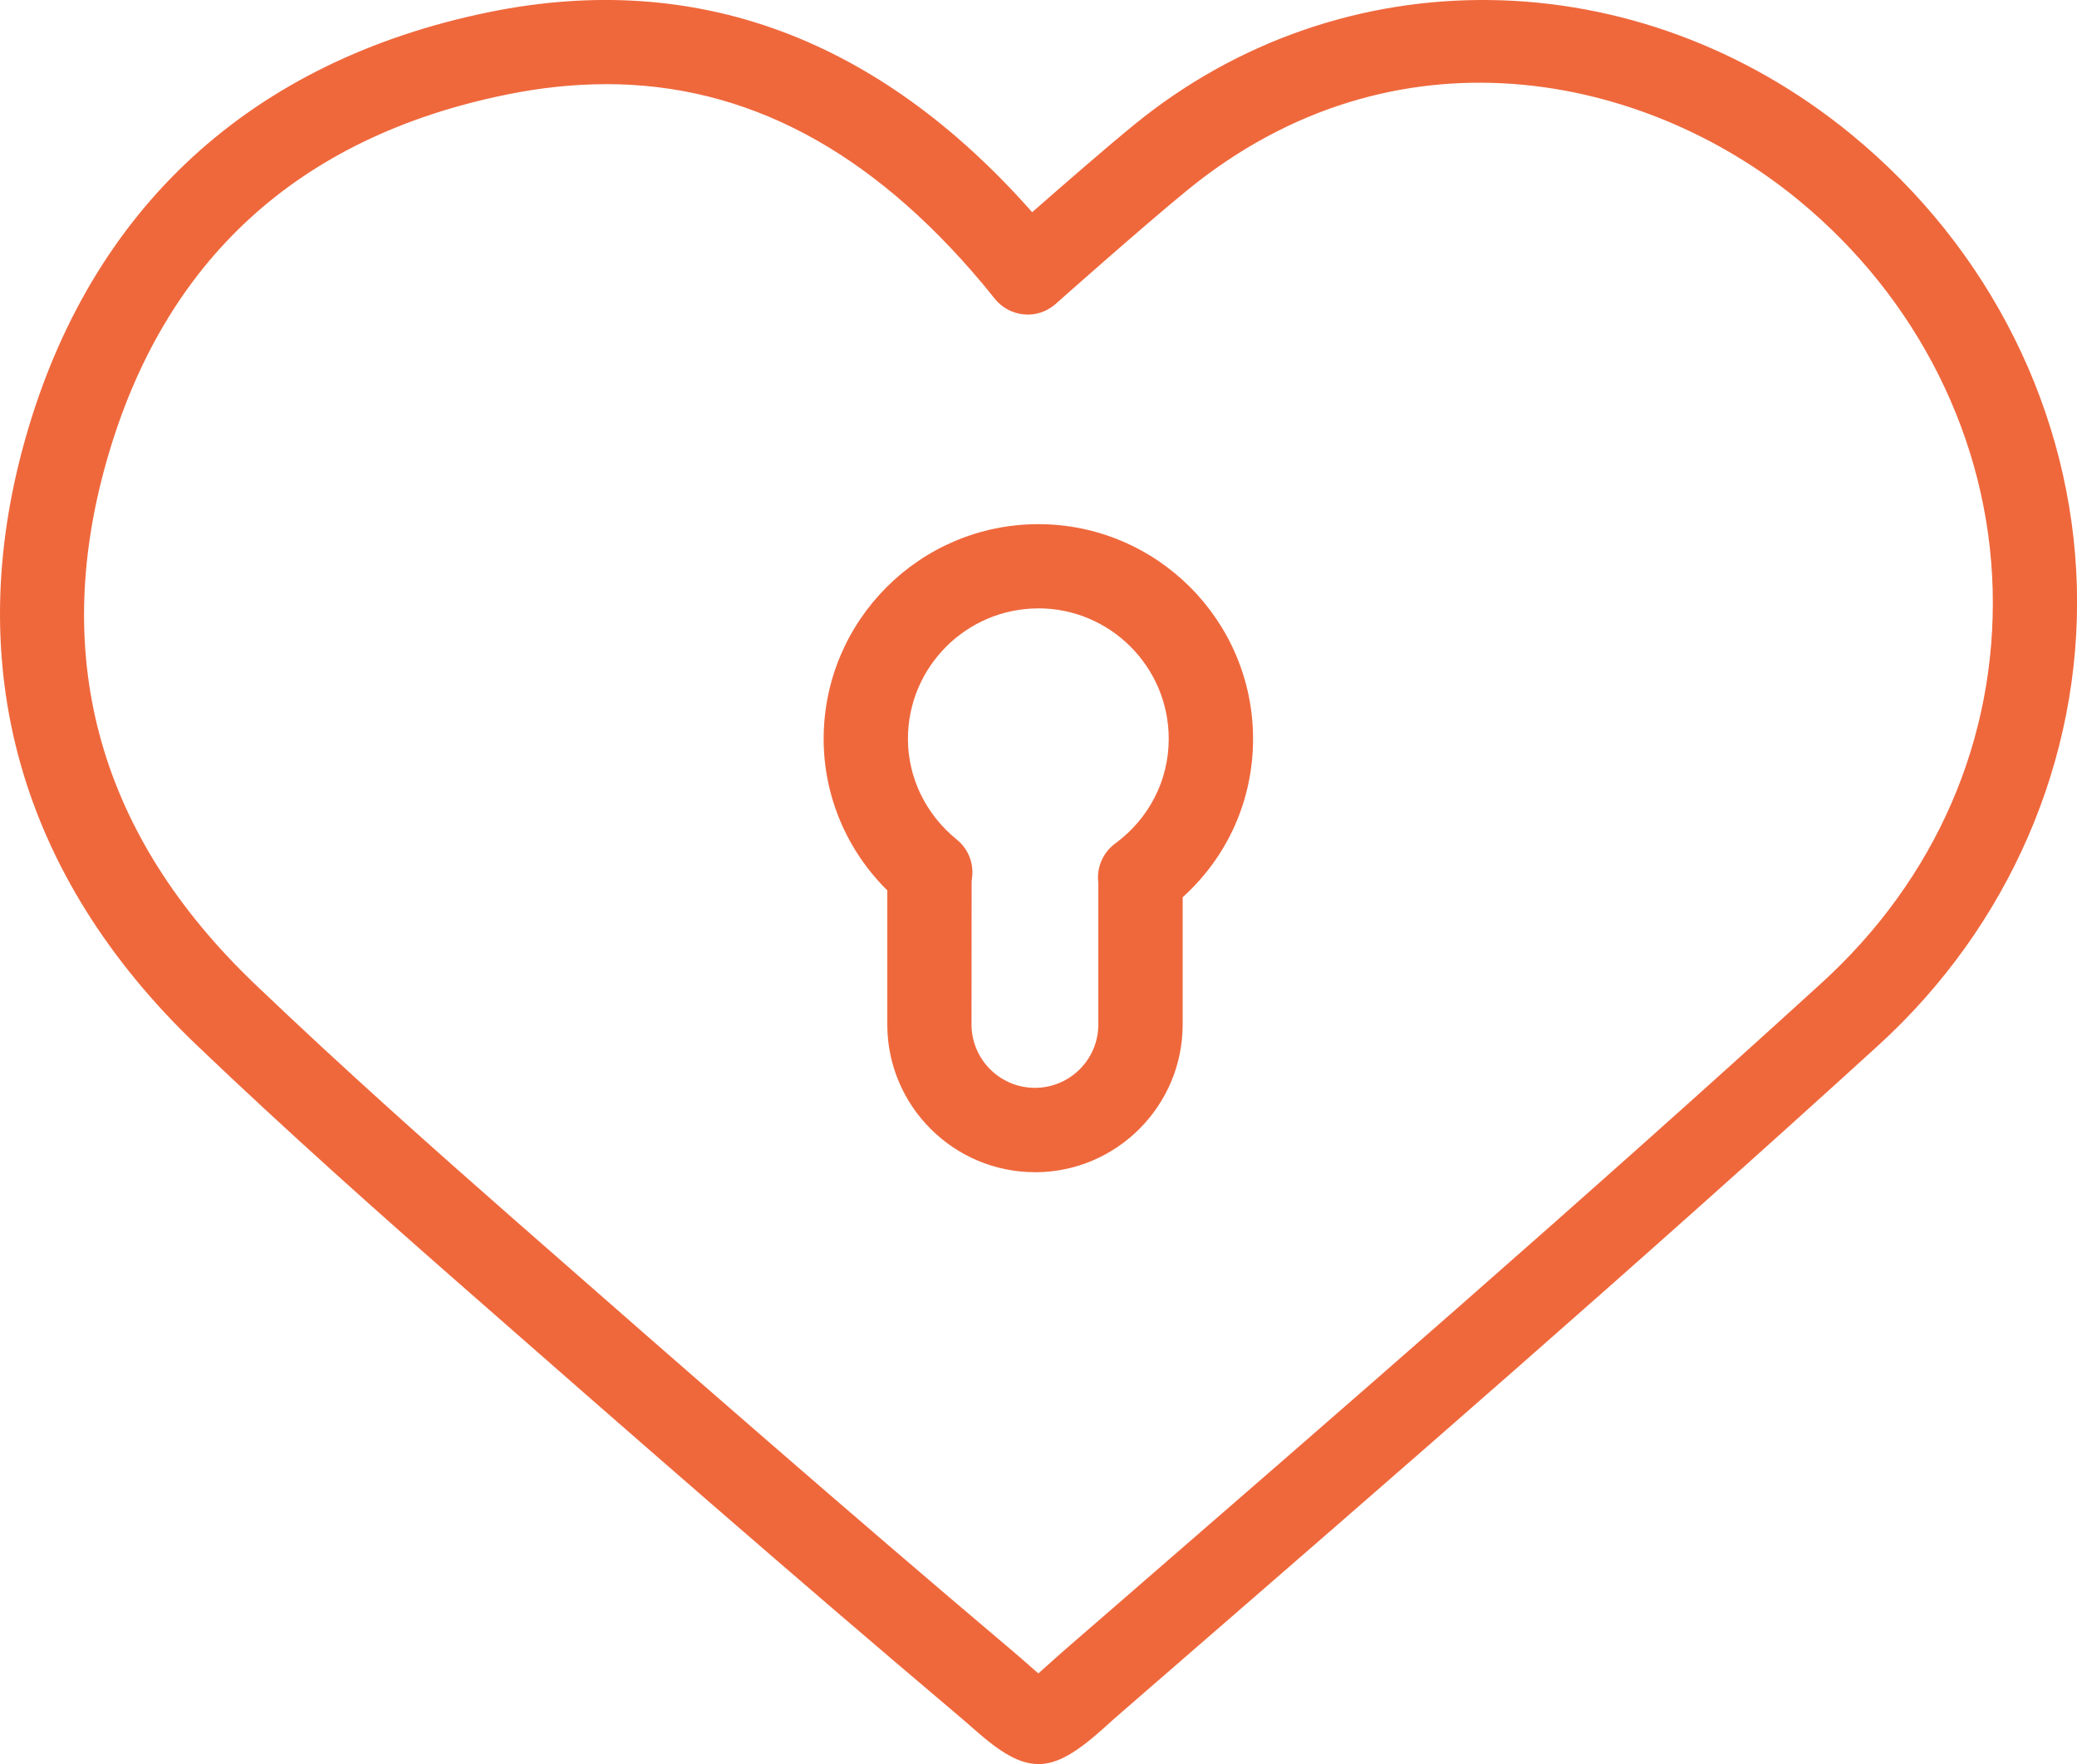
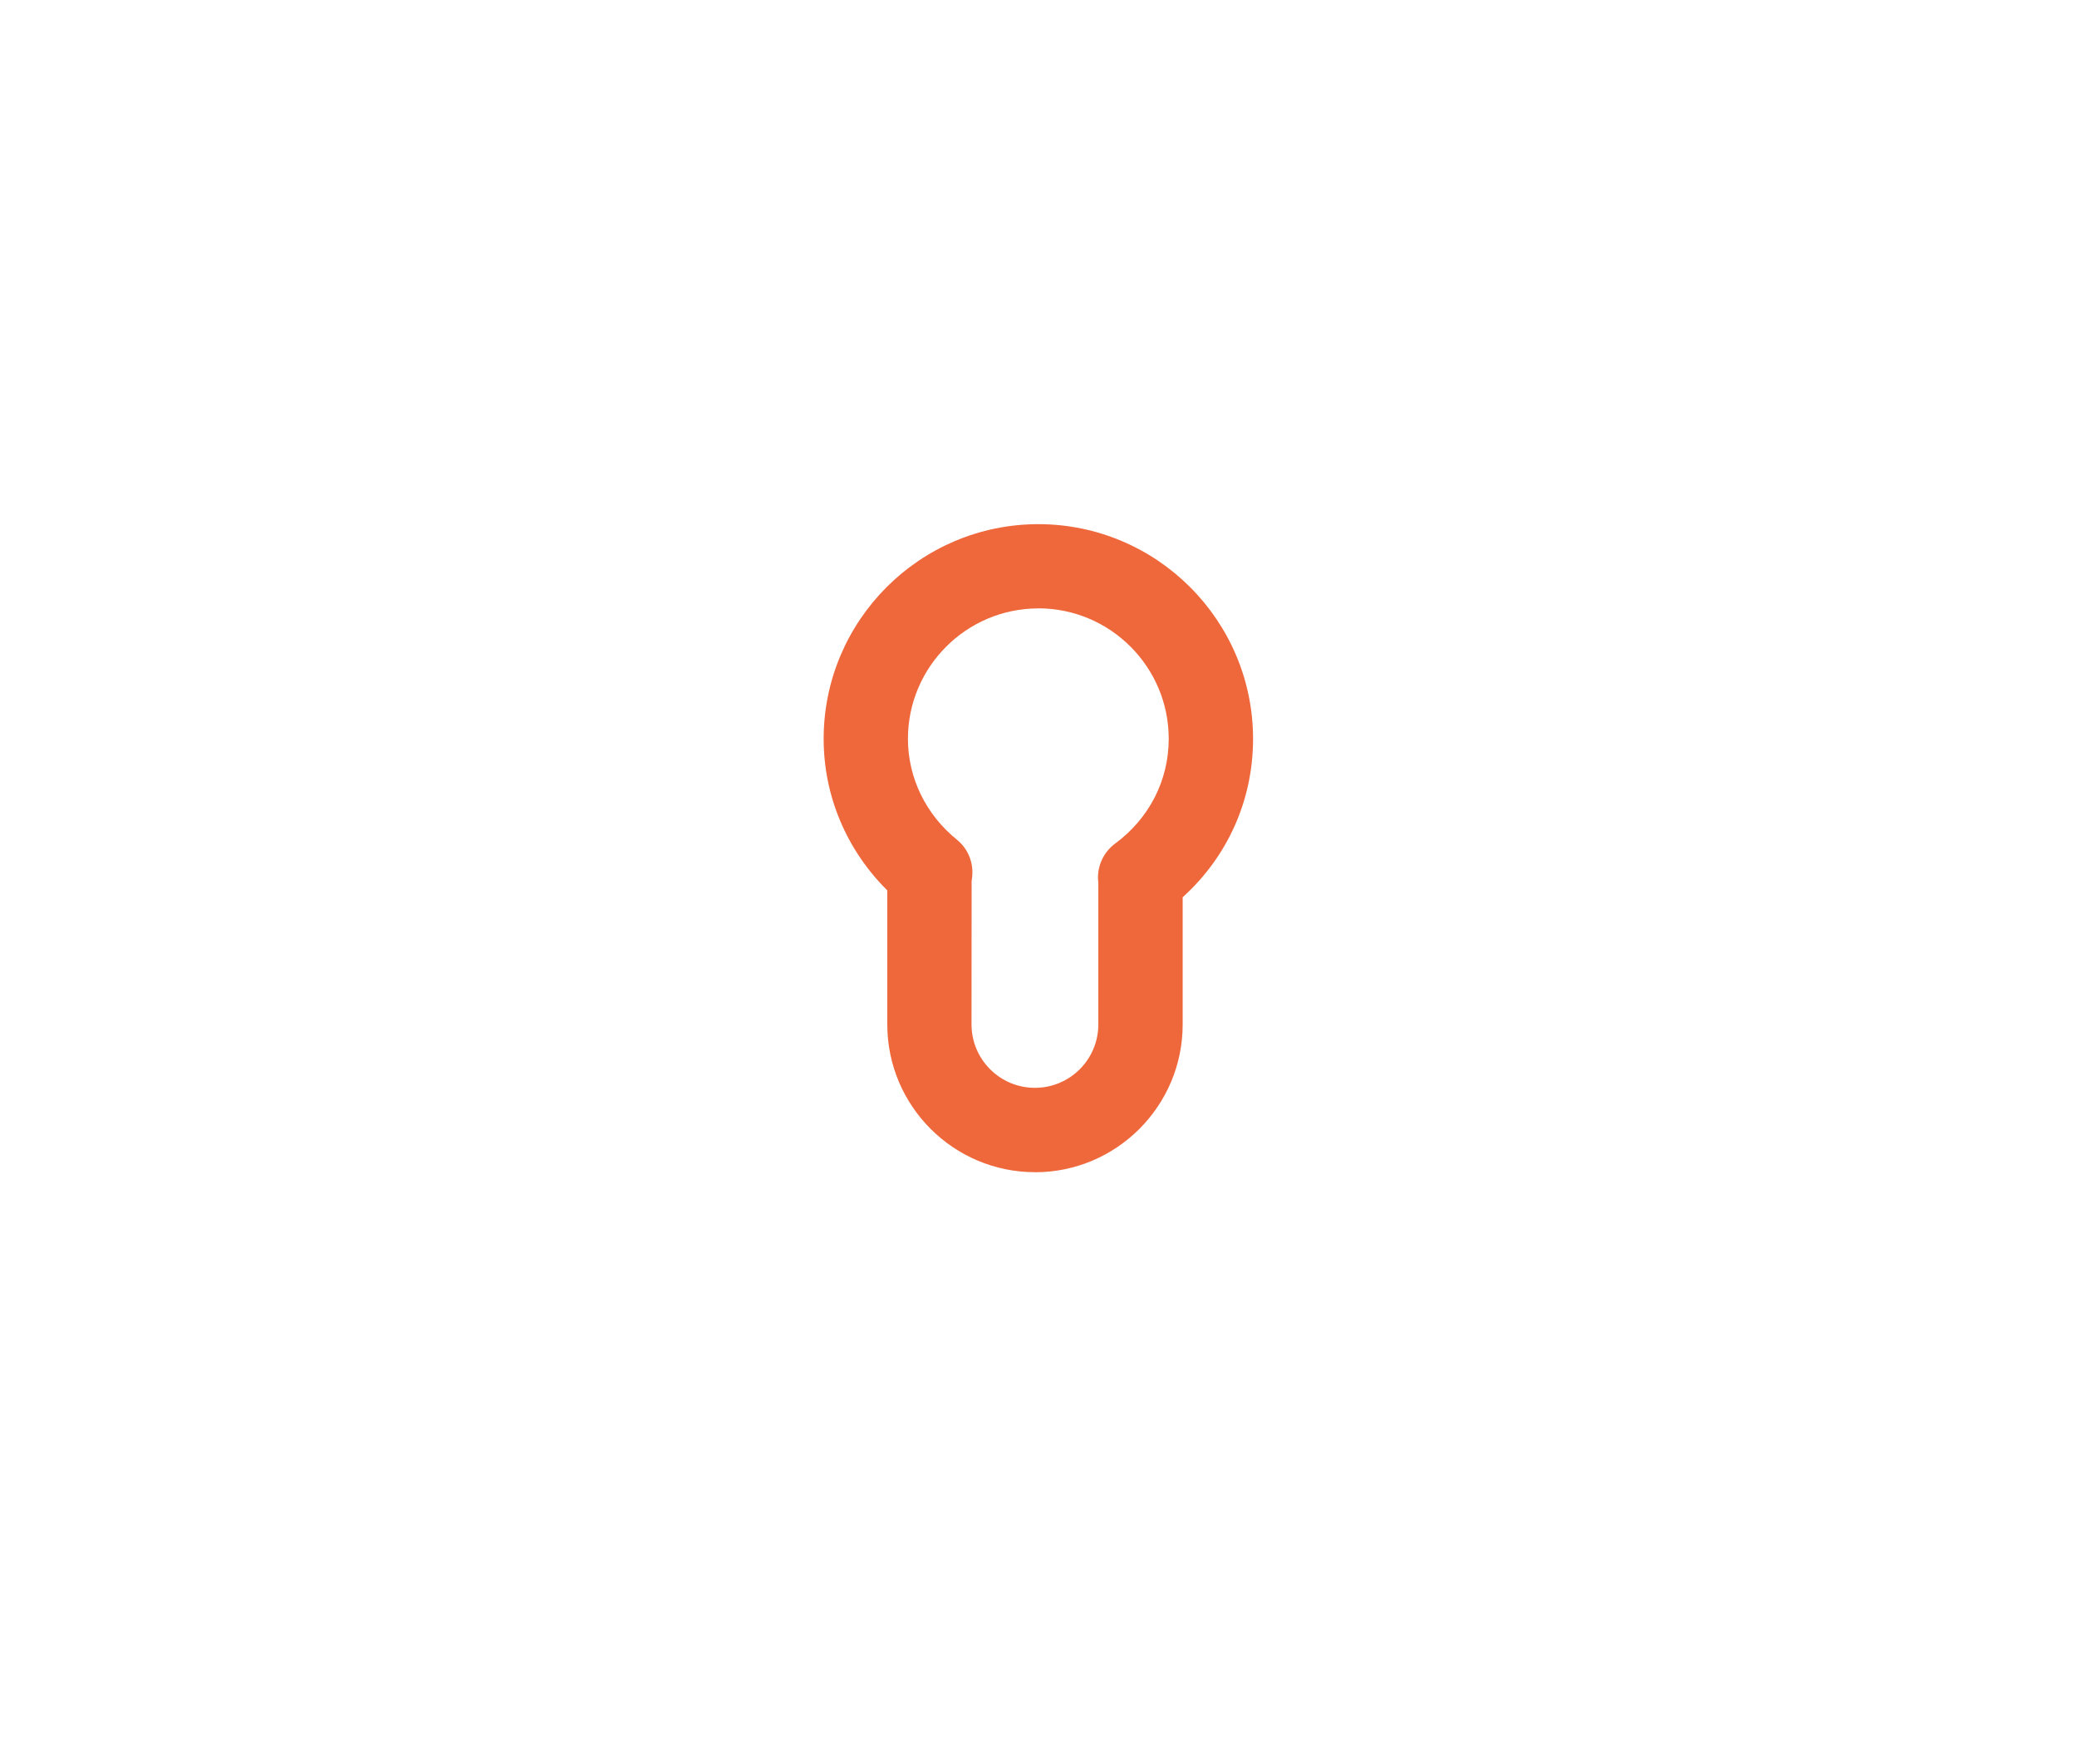
<svg xmlns="http://www.w3.org/2000/svg" id="uuid-793cfbce-bb5c-44c0-b3ad-e57f2eafa2fb" data-name="Layer 1" viewBox="0 0 36.915 31.349">
  <defs>
    <style>
      .uuid-3dc572ca-5b54-4c31-8f94-deb55b7bfde4 {
        fill: #ef683c;
        stroke-width: 0px;
      }
    </style>
  </defs>
-   <path class="uuid-3dc572ca-5b54-4c31-8f94-deb55b7bfde4" d="m18.455,31.349c-.333,0-.665-.199-1.117-.597-.098-.086-.211-.186-.346-.299-2.9-2.451-5.731-4.925-8.865-7.674-1.381-1.211-3.012-2.659-4.635-4.21C.355,15.569-.697,11.842.452,7.791,1.612,3.698,4.464,1.078,8.699.214c3.658-.744,6.903.45,9.646,3.557.532-.467,1.311-1.145,1.816-1.557,3.698-3.016,8.938-2.944,12.742.174,2.467,2.022,3.928,4.954,4.01,8.045.08,3.058-1.206,6.027-3.529,8.144-4.211,3.838-8.585,7.632-12.815,11.301l-.621.539c-.131.113-.242.213-.338.3-.471.422-.812.633-1.153.633ZM10.771,1.496c-.575,0-1.166.062-1.773.186-3.702.755-6.093,2.947-7.105,6.517-1.002,3.533-.115,6.658,2.635,9.287,1.602,1.531,3.218,2.965,4.587,4.166,3.129,2.744,5.954,5.214,8.844,7.656.143.121.264.227.368.319.042.037.086.075.128.111.049-.043.103-.091.154-.137.102-.092.219-.197.357-.317l.621-.538c4.223-3.663,8.591-7.451,12.788-11.277,2.031-1.85,3.111-4.335,3.041-6.997-.07-2.656-1.331-5.179-3.462-6.925-2.744-2.25-7.163-3.175-10.846-.172-.786.641-2.33,2.012-2.345,2.026-.154.136-.357.207-.562.186-.205-.017-.393-.119-.522-.279l-.01-.012c-.04-.05-.131-.165-.215-.265-1.991-2.368-4.191-3.536-6.683-3.536Z" />
  <path class="uuid-3dc572ca-5b54-4c31-8f94-deb55b7bfde4" d="m18.395,20.831c-1.447,0-2.625-1.178-2.625-2.625v-2.383c-.723-.716-1.131-1.678-1.131-2.692,0-2.104,1.712-3.816,3.816-3.816s3.816,1.712,3.816,3.816c0,1.085-.451,2.091-1.251,2.814v2.262c0,1.447-1.177,2.625-2.625,2.625Zm.06-10.019c-1.278,0-2.318,1.04-2.318,2.318,0,.691.317,1.344.869,1.791.193.156.296.398.274.645-.001.013-.01.085-.011.097l-.002,2.542c0,.621.505,1.127,1.127,1.127s1.127-.505,1.127-1.127v-2.511c-.003-.027-.005-.057-.006-.074-.008-.247.106-.482.305-.629.605-.446.952-1.124.952-1.862,0-1.278-1.04-2.318-2.318-2.318Z" />
</svg>